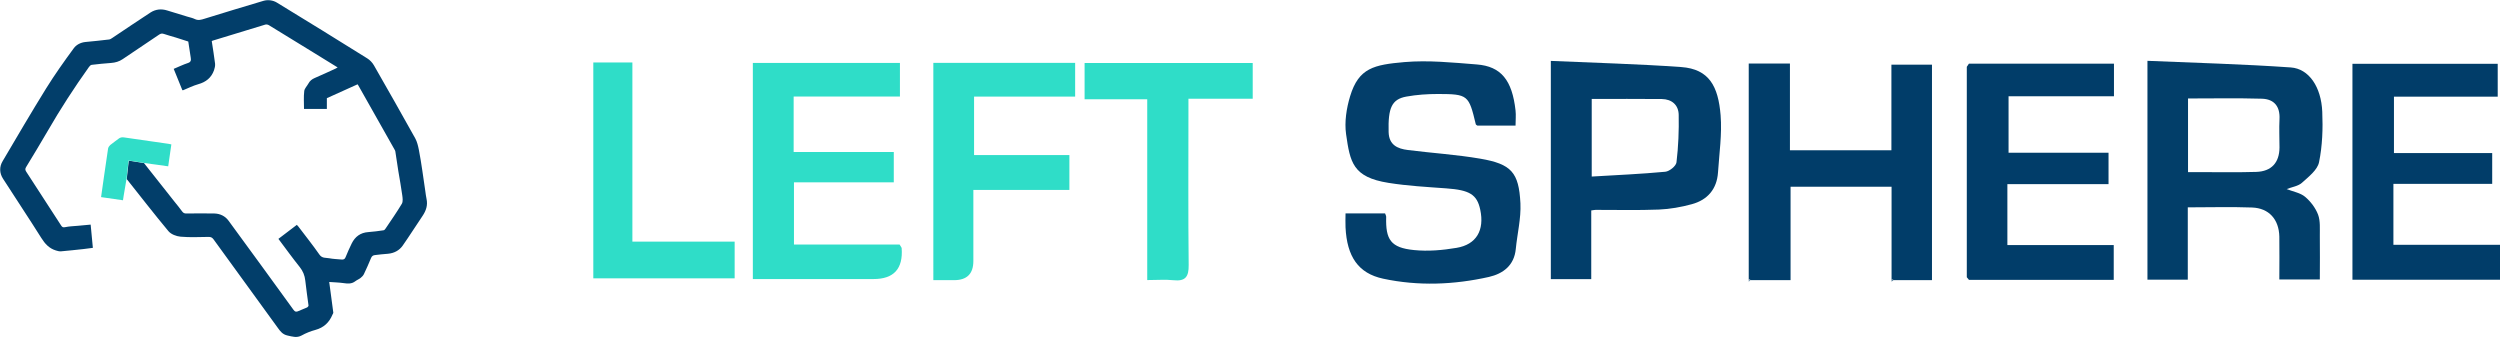
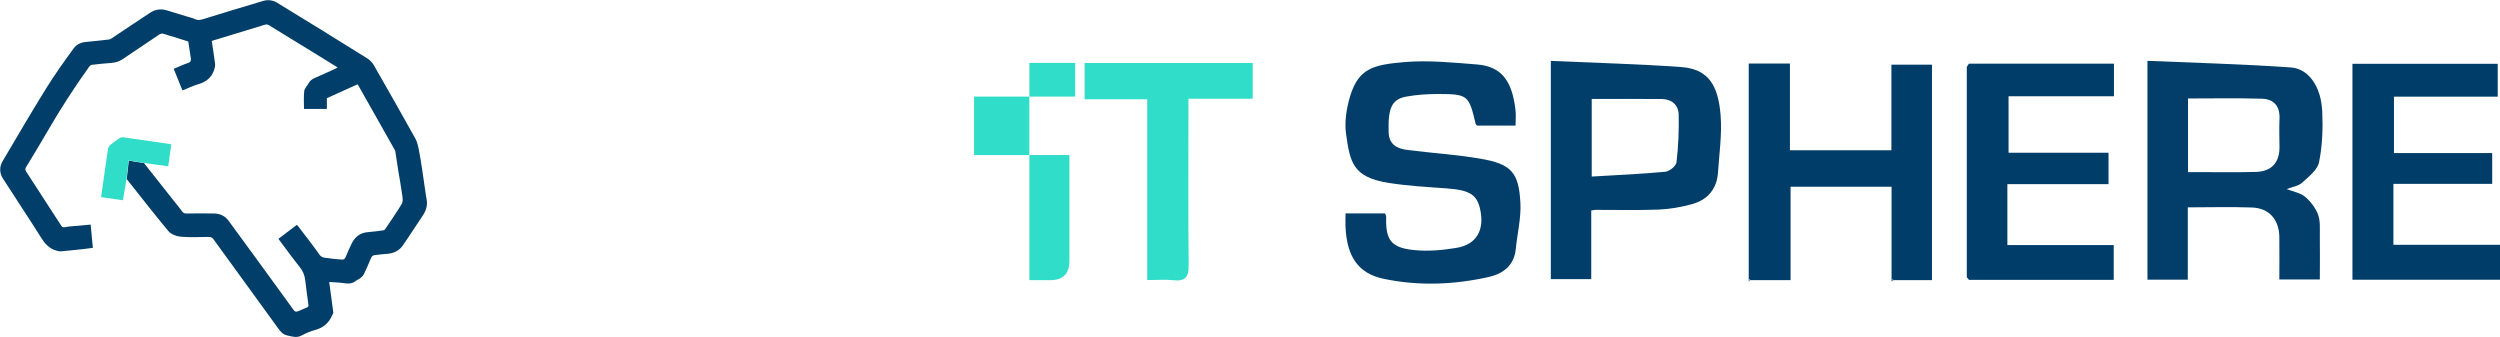
<svg xmlns="http://www.w3.org/2000/svg" id="uuid-f17a7968-8302-4bf6-bf74-b88c37dbae85" data-name="Layer 2" viewBox="0 0 3173.3 427.3">
  <g id="uuid-cdec61ea-bbc0-4097-a7cb-2724b9c44f7f" data-name="Layer 1">
    <g>
      <path d="m182.6,206.8c13,16.4,25.9,32.8,38.9,49.2,3.3,4.1,6.7,8.2,9.8,12.5,1.4,1.9,2.9,2.5,5.2,2.5,11.9-.1,23.9-.3,35.8,0,7.1.2,13.5,3.3,17.7,9,27.6,37.6,55.1,75.4,82.5,113.2,1.9,2.7,3.5,3,6.2,1.7,3.7-1.7,7.5-3,11.2-4.7.8-.4,1.8-1.7,1.7-2.5-1.3-10.5-3-21-4.1-31.6-.7-6.5-2.9-11.9-7-17.1-9.3-11.6-18-23.7-27.1-35.8,7.8-5.9,15.5-11.7,23.4-17.8.7.7,1.3,1.4,1.9,2.1,9,11.9,18.3,23.5,26.8,35.7,3.4,4.9,8.1,3.8,12.4,4.6,5.1,1,10.3,1.1,15.5,1.6,2.4.2,4.2-.2,5.2-2.8,2.4-5.9,5-11.8,7.8-17.5,4.3-8.7,11.1-13.8,21-14.5,6.5-.5,13-1.3,19.5-2.3,1-.1,2-1.4,2.6-2.3,7-10.4,14.2-20.7,20.6-31.4,1.6-2.8,1-7.2.5-10.8-1.4-10.3-3.3-20.5-5-30.7-1.3-8.3-2.5-16.7-3.8-25-.1-.8-.6-1.6-1-2.3-15.3-27-30.6-54.1-45.8-81.1-.3-.5-.6-1-1.1-1.7-13,5.9-26,11.7-39,17.6v13.7h-29c0-7.6-.6-15.3.3-22.8.4-3.3,3.6-6.3,5.3-9.5,1.8-3.4,4.5-5.5,8-7,8.8-3.8,17.5-7.8,26.2-11.8.9-.4,1.7-.9,2.9-1.6-10.7-6.6-21-12.9-31.3-19.3-18.6-11.5-37.2-22.9-55.9-34.3-1.3-.8-3.3-1.2-4.6-.8-22.3,6.7-44.6,13.5-66.9,20.4-.3.1-.6.3-1.1.6,1.4,9.5,3.1,19,4.2,28.5.3,2.7-.4,5.8-1.3,8.4-3.4,9.6-10.3,15.1-20.1,17.8-6.6,1.9-12.8,5-19.1,7.6-.2,0-.5,0-1,0-3.6-8.8-7.2-17.7-11-27.1,6.1-2.5,11.9-5.4,18-7.4,4.2-1.3,4.1-3.9,3.6-7-1-6.7-2.1-13.3-3.1-20.3-5.1-1.7-10.5-3.4-15.9-5.1-5-1.5-10-2.8-14.9-4.5-2.4-.8-4.2-.6-6.3.9-15.3,10.4-30.7,20.8-46.2,31.1-4.4,3-9.3,4.4-14.6,4.8-8.2.6-16.5,1.4-24.7,2.4-1.3.2-2.7,1.6-3.5,2.8-18.7,26.2-36.2,53.2-52.3,81.1-8.9,15.4-18.2,30.6-27.4,45.8-1.4,2.2-1.3,3.7.1,5.9,14.8,22.7,29.6,45.5,44.3,68.3,1.4,2.2,2.5,2.7,5.3,2.1,5.2-1.1,10.6-1.2,15.9-1.7,5.3-.5,10.6-1,16.3-1.5.9,9.7,1.9,19.4,2.8,29.5-3.9.5-7.8,1.1-11.7,1.5-9.5,1-19.1,2.1-28.6,2.9-2.2.2-4.6-.4-6.7-1.1-8.4-2.6-13.7-8.3-18.4-15.8-15.9-25.3-32.5-50.1-48.6-75.2-4.6-7.1-4.9-15.1-.5-22.4,18.2-30.9,36.3-61.8,55.2-92.3,10.9-17.5,22.9-34.4,35.1-51,3.2-4.4,8.7-7.3,14.8-7.9,10-.9,20.1-2,30.1-3.2,1.4-.2,2.7-1.1,3.9-1.9,16.2-10.8,32.2-21.7,48.5-32.3,6.5-4.2,13.8-5,21.3-2.6,8.5,2.6,17,5.2,25.5,7.8,3.2,1,6.6,1.6,9.6,3.1,4.3,2.1,8.2.8,12.1-.4,24.9-7.6,49.8-15.4,74.8-22.7,5.7-1.7,12.1-.9,17.2,2.2,38.4,23.4,76.6,47,114.7,70.8,3.4,2.1,6.5,5.4,8.5,8.9,17.7,30.8,35.1,61.6,52.4,92.6,2.4,4.4,3.6,9.6,4.6,14.6,1.8,8.7,3,17.6,4.4,26.4,1.3,8.7,2.5,17.4,3.8,26.1.5,3.2.8,6.5,1.5,9.6,1.8,8.1-.5,15-5,21.7-8.5,12.5-16.5,25.3-25.2,37.7-4.4,6.3-11,9.7-18.8,10.4-5.6.4-11.1,1-16.7,1.7-2.2.3-3.7,1.3-4.7,3.7-2.8,6.9-5.9,13.8-9.1,20.5-.9,1.8-2.5,3.5-4.2,4.8-2,1.6-4.5,2.5-6.6,4.1-4.7,3.7-9.8,3.2-15.3,2.4-5.7-.8-11.6-.9-17.9-1.4.7,5.5,1.4,10.9,2.2,16.4,1,7.5,2.1,15.1,3,22.6,0,.7-.6,1.5-1,2.3-4.1,10.1-11.1,16.7-21.9,19.6-6,1.6-11.9,4-17.3,7-6.2,3.4-11.7,1.4-17.8.1-6.2-1.3-9.2-5.2-12.4-9.7-27.2-37.5-54.5-74.9-81.7-112.5-1.7-2.3-3.4-3-6.1-3-11.9.1-23.9.8-35.8-.3-5.3-.5-11.9-3-15.2-6.9-18.1-21.7-35.4-44.1-53-66.2.9-7.7,1.7-15.4,2.6-23.4,6.9,1.1,13.1,2.1,19.4,3.1Z" fill="#023e6a" />
      <path d="m182.6,206.8c-6.3-1-12.5-2-19.4-3.1-.9,8-1.8,15.7-2.6,23.4-1.2,6.9-2.3,13.7-3.5,20.6-.3,1.9-.6,3.9-1,6.5-9.2-1.3-18.3-2.6-27.8-4,1.3-8.9,2.5-17.5,3.7-26.1,1.7-11.9,3.4-23.8,5.2-35.6.3-1.6,1.5-3.3,2.7-4.4,3.3-2.8,7-5.1,10.3-7.8,2.2-1.8,4.4-2.3,7.1-1.9,18.9,2.8,37.9,5.5,56.9,8.2,1,.1,1.9.4,3.3.7-1.3,9.2-2.6,18.3-4,27.8-10.6-1.5-20.8-2.9-31.1-4.3Z" fill="#30ddc8" />
      <path d="m2777,355h-51.2V77.2c61.1,2.6,121.6,4.2,181.9,8.4,23.1,1.6,38.7,24.8,40,56.3.9,21.3.2,43.2-4.1,64-2,9.9-13.3,18.5-21.8,26.2-4.7,4.2-12.4,5.2-19.3,7.9,8.3,3.3,17.3,4.7,23.4,9.8,7,5.9,13.3,14.2,16.5,22.7,3,8.1,2.1,17.9,2.2,26.9.3,18.1,0,36.3,0,55.3h-51.4c0-18.3.3-36.4,0-54.4-.5-21.9-13.2-36.1-34.6-36.9-26.7-1-53.4-.2-81.6-.2v91.9Zm.4-136.5c7,0,12.7,0,18.3,0,22.8,0,45.5.4,68.2-.3,19.3-.6,29.4-11.8,29.5-31,0-11.9-.6-23.9,0-35.8.9-16.2-6.7-25.6-22.3-26.1-31-.9-62.1-.3-93.8-.3v93.5Z" fill="#023e69" />
      <path d="m1923.6,159.4h-48.4c-.4-.4-1.8-.9-2-1.8-8.8-36.9-9.9-38.2-47.7-38.3-13.5,0-27.2.9-40.4,3.3-18.6,3.4-23.3,14.4-22.5,45,.4,16.4,11.3,21.2,24.4,22.8,30.6,3.9,61.5,5.8,91.9,11,39.4,6.8,49,17.2,51,56.6.9,19.2-4,38.7-5.9,58.1-2,20.9-16.2,31.3-34,35.4-44.5,10-89.8,11.8-134.5,2.2-31.5-6.8-45.8-28.1-47.6-65.1-.3-5.6,0-11.2,0-17.7h50.2c.5,1.5,1.5,3.1,1.4,4.6-.8,28.5,5.6,39,35.4,41.9,17.7,1.8,36.2.2,53.9-2.8,25.3-4.2,35.6-22.4,30.1-48.4-4.1-19.4-13.6-25-43-27.1-24.5-1.8-49.2-3.1-73.5-7-45.4-7.2-48.7-26.2-53.8-61.8-2.2-15.5.5-32.9,5.1-48.1,10.9-36.1,30.4-40,69-43.4,30.3-2.6,61.2.6,91.8,3,30.9,2.4,44.9,20,49.2,58.4.7,6.1,0,12.3,0,19.3Z" fill="#033e6a" />
      <path d="m2219.7,354.8V80.6h52.3v110.1h128.8v-108.6h51.5v273.5h-48.8c-.7-.8-1.5-1-2.5-.5v-118.1h-128.2v118.6h-51l-.8-1-1.3.3Z" fill="#013d69" />
      <path d="m2019.8,267.2v87.1h-51.3V77.3c55.9,2.5,110.8,3.9,165.5,7.8,35.7,2.6,47,24.7,50,61.2,1.9,23.9-1.7,48.4-3.3,72.5-1.4,21.2-13.3,35-33.3,40.4-13.5,3.7-27.7,6.2-41.7,6.8-26.8,1.1-53.6.3-80.4.4-1.1,0-2.2.3-5.4.7Zm.6-43.1c31.7-1.9,62.6-3.2,93.4-6.1,5.3-.5,13.7-7.3,14.2-12,2.4-20,3.2-40.2,2.8-60.3-.2-12.3-8.6-19.8-21.3-20-29.4-.3-58.8-.1-89.1-.1v98.5Z" fill="#023e6a" />
-       <path d="m1142.3,79.9v42.6h-134.9v70.4h127.1v38.5h-126.7v79h134.1c1.5,2.7,2.5,3.6,2.6,4.6q2.9,39.2-35.7,39.2h-153.2V79.9h186.8Z" fill="#2fddc8" />
      <path d="m2496.5,352.1c0-89.1,0-178.2,0-267.3.9-1.3,1.8-2.6,2.7-4,61,0,122,0,184.1,0v41.4h-133.8v71.7h126.9v39.8h-128.4v77.4h135v44.1h-183.8c-.9-1.1-1.8-2.2-2.7-3.3Z" fill="#013d69" />
      <path d="m2986,355V81h184.4v41.7h-131.7v71.6h124.7v39.1h-125.4v77.3h135.4v44.4h-187.3Z" fill="#013d69" />
-       <path d="m1364.7,79.8v42.8h-128.3v74.2h121v44.3h-121.9c0,31.2,0,60.7,0,90.2q0,24.3-24.4,24.3c-8.4,0-16.9,0-26.4,0V79.8h180.1Z" fill="#2fddc8" />
+       <path d="m1364.7,79.8v42.8h-128.3v74.2h121v44.3c0,31.2,0,60.7,0,90.2q0,24.3-24.4,24.3c-8.4,0-16.9,0-26.4,0V79.8h180.1Z" fill="#2fddc8" />
      <path d="m1590.1,79.9v45.4h-81.6v19.3c0,63.9-.4,127.9.3,191.8.2,14.9-4.1,20.9-19.3,19.3-10.1-1.1-20.4-.2-33.3-.2V126h-79.5v-46h213.4Z" fill="#2fddc8" />
-       <path d="m753,79.3h49.7v227.4h129.8v46.6h-179.4V79.3Z" fill="#2fddc8" />
      <path d="m2499.2,80.8c-.9,1.3-1.8,2.6-2.7,4,.9-1.3,1.8-2.6,2.7-4Z" fill="#184e77" />
-       <path d="m2496.5,352.1c.9,1.1,1.8,2.2,2.7,3.3-.9-1.1-1.8-2.2-2.7-3.3Z" fill="#184e77" />
      <path d="m2219.7,354.8l1.3-.3s.8,1,.8,1c-.7.7-1.4,1.5-2.1,2.2,0-1,0-2,0-3Z" fill="#6d8fa9" />
      <path d="m2401,355.1c1-.4,1.8-.3,2.5.5-.8.6-1.7,1.3-2.5,1.9,0-.8,0-1.7,0-2.5Z" fill="#517a98" />
    </g>
  </g>
</svg>